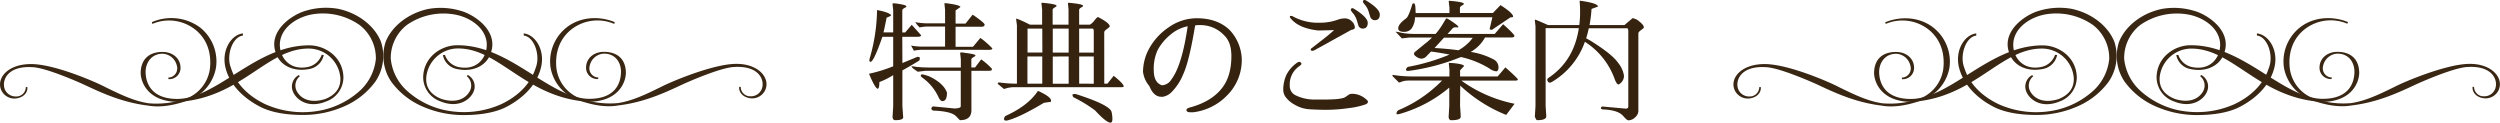
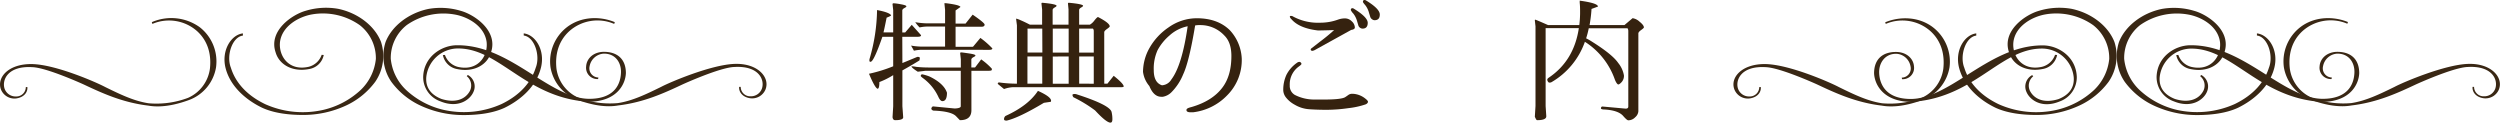
<svg xmlns="http://www.w3.org/2000/svg" viewBox="0 0 723.33 35.49">
  <defs>
    <style>.cls-1{fill:#35220f;}.cls-2{fill:#392714;}</style>
  </defs>
  <g id="レイヤー_2" data-name="レイヤー 2">
    <g id="レイヤー_1-2" data-name="レイヤー 1">
      <path class="cls-1" d="M261.09,18.24l4.33-1.79c.48,0,.72.09.72.35a6.18,6.18,0,0,1-.11.68c-1.7,1.06-3.34,2-4.94,2.89V30.74c.15,2,.23,3.12.23,3.27-.08.51-.85.76-2.32.76-.43,0-.68-.29-.76-.87l.19-3.16v-9a22.52,22.52,0,0,1-4,2c0,1.24-.16,1.89-.49,1.94-.51-.11-1.34-1.55-2.51-4.34a42.27,42.27,0,0,0,7-2.16V10.64h-3.12c-1.67,4.79-2.8,7.19-3.38,7.22-.2.08-.33,0-.38-.27a1.68,1.68,0,0,1,.08-.68,52.28,52.28,0,0,0,2.13-14c2.45.45,3.81,1,4.06,1.52,0,.12-.43.35-1.29.68-.46,2.28-.76,3.7-.91,4.26h2.81V2.93l-.19-1.71c0-.18.1-.27.38-.27a15.93,15.93,0,0,1,2,.28c1.08.19,1.62.39,1.62.59s-.2.3-.59.52-.59.45-.59.7V9.39h.84l1.9-2.21c1.8,2,2.69,3,2.69,3,0,.31-.3.46-.91.46h-4.52Zm5.59-3.84a11.26,11.26,0,0,0-2.25.27l-.83-1.48a19.3,19.3,0,0,0,3.27.3h6.57V7.68h-5.13a11.08,11.08,0,0,0-2.24.26,10.56,10.56,0,0,1-1.26-1.52,21.91,21.91,0,0,0,3.58.34h5.05V2.85L273.25,1c0-.05,0-.08.11-.08h.27c2.74.33,4.15.7,4.26,1.1l-1.41,1v3.8h2.89l2.05-2.58q3.46,2.36,3.46,2.89c0,.4-.31.61-.91.61h-7.49v5.81h4.9a.68.68,0,0,0,.19-.08l2.09-2.5A24.9,24.9,0,0,1,287.12,14c0,.28-.3.42-.91.42Zm1.1,6.08-2.24.27q-1.83-1.18-1.83-1.56h.15c.11,0,.51,0,1.22.15a35.82,35.82,0,0,0,3.95.19H278V17.14l-.19-1.71q0-.27.27-.27c.2,0,.94.1,2.22.29s1.92.38,1.92.59-.2.29-.59.51-.59.45-.59.7v2.28h1.07l1.78-2.35a19.42,19.42,0,0,1,3.08,2.69v.31c0,.2-.3.3-.91.3h-5v11.4q0,2.9-3.34,2.89l-1.14-1.18Q275.16,32.18,270,32c-.35-.16-.53-.35-.53-.57a.82.82,0,0,1,.46-.65l6.3.61c1.17-.05,1.75-.27,1.75-.65V20.48ZM266.41,22c0-.32.15-.49.46-.49a12.33,12.33,0,0,1,2.12.65q4.11,2,5,4.67c0,1.62-.44,2.43-1.33,2.43-.38,0-.74-.37-1.1-1.1A14.13,14.13,0,0,0,267,22.57C266.6,22.27,266.41,22.07,266.41,22Z" />
      <path class="cls-1" d="M319.5,24.21h.91l1.82-2.28c1.93,1.54,2.89,2.57,2.89,3.07,0,.16-.27.23-.8.23H293.05a8.8,8.8,0,0,0-2.55.53l-1.86-1.52.27-.41a38.88,38.88,0,0,0,5.2.38h.12V7.33L294,5.55c0-.1,0-.15.11-.15a8.56,8.56,0,0,1,1.27.49c.78.33,1.64.75,2.61,1.25h3.53V2.77l-.19-1.71c0-.17.06-.26.27-.26,2.71.25,4.08.54,4.1.87q0,.2-.57.51c-.38.22-.57.46-.57.71V7.14h4.6V2.77L309,1.06c0-.17.06-.26.26-.26,2.72.25,4.08.54,4.11.87q0,.2-.57.51c-.38.22-.57.46-.57.71V7.14h3.11a4.41,4.41,0,0,0,1.3-1.21c.53-.66.88-1,1.06-1,2.26,1.17,3.38,2.06,3.38,2.7,0,.12-.26.38-.8.76s-.79.69-.79.95ZM291.34,34.88a1.06,1.06,0,0,1-.31,0c-.35,0-.53-.15-.53-.45a1.24,1.24,0,0,1,.42-.88q6.61-3,9.39-7.26,3.75,1.68,3.8,2.82a.77.77,0,0,1-.08.34l-2,.3Q294.94,34,291.34,34.88Zm10.22-26.6H297.3a2,2,0,0,0,0,.42v6.5h4.29Zm-4.29,15.93h4.29V16.34h-4.29Zm7.33-9h4.6V8.28h-4.6Zm0,1.14v7.87h4.6V16.34Zm6.69,10.87q9.88,3.15,10.33,5.2a9,9,0,0,1,.23,2.06q0,1-.57,1c-.78,0-2.27-1.18-4.44-3.53a38.61,38.61,0,0,0-6.24-3.8,1.15,1.15,0,0,1-.3-.67c0-.19.22-.28.65-.28Zm.95-12h4.22V8.93a1.1,1.1,0,0,0-.23-.65h-4Zm4.22,9V16.34h-4.22v7.87Z" />
      <path class="cls-1" d="M345.18,32.49c-.25,0-.48,0-.68,0-.81,0-1.22-.22-1.22-.65s.49-.62,1.45-.87q6.07-1.76,9-5.7,2.55-3.42,2.55-9.08c0-2.64-.69-4.61-2.05-5.93a9.44,9.44,0,0,0-6.77-3h-.45a5.64,5.64,0,0,0-1.22.11q-1.74,10.49-3.46,14.14A15.67,15.67,0,0,1,339,26.62,4.62,4.62,0,0,1,336.44,28H336c-1.45,0-2.6-1-3.46-3.11a7.88,7.88,0,0,1-1.83-4.11v0a14.23,14.23,0,0,1,1.85-6.86,17.77,17.77,0,0,1,5.55-6,14.14,14.14,0,0,1,8.15-2.64q6,0,9.53,3.42A12.88,12.88,0,0,1,359.28,17a14.4,14.4,0,0,1-4.23,10.59A16.32,16.32,0,0,1,345.18,32.49ZM343.63,7.6a11.05,11.05,0,0,0-5.25,2.66,14.82,14.82,0,0,0-3.46,4.27,12.93,12.93,0,0,0-1.1,5.76q0,3.57,2.32,4.37h.23A3.36,3.36,0,0,0,338.91,23Q342,18.93,343.63,7.6Z" />
      <path class="cls-1" d="M380.26,28.8h2.81q5,0,6.12-.68c.28-.18.58-.39.91-.63a1.89,1.89,0,0,1,1.14-.36h0A6.23,6.23,0,0,1,395,28.5c.53.41.8.72.8.95s-.24.58-.72.76a23.3,23.3,0,0,1-4.94,1.08,44.94,44.94,0,0,1-6.27.48c-1.93,0-3.64-.06-5.13-.17a9.41,9.41,0,0,1-4.13-1.3,8.08,8.08,0,0,1-2.6-2.18,3.65,3.65,0,0,1-.72-1.9,10.39,10.39,0,0,1,.93-4.6,9.54,9.54,0,0,1,3-3.42,1.31,1.31,0,0,1,.68-.3.62.62,0,0,1,.46.19.54.54,0,0,1,.19.4c0,.14-.23.37-.68.7a6.32,6.32,0,0,0-2.7,5.51,3,3,0,0,0,1.48,2.77A12.32,12.32,0,0,0,380.26,28.8ZM386,8.7c-1.35.05-2.89.09-4.64.12-3.67-.43-6.26-1.54-7.75-3.31a1.28,1.28,0,0,1-.42-.68c0-.16.11-.23.34-.23a1.19,1.19,0,0,1,.69.23A15.18,15.18,0,0,0,382,6.57a15,15,0,0,0,5.17-.91,6.05,6.05,0,0,1,2-.34,2.76,2.76,0,0,1,1.94.85A2.49,2.49,0,0,1,392,7.94c0,.38-.35.62-1.06.72l-10.26,5.67a2.64,2.64,0,0,1-.92.38c-.35,0-.53-.14-.53-.42,0-.1.1-.23.31-.38l2.35-1.83A51.89,51.89,0,0,0,386,8.7Zm8.2-.42a1.29,1.29,0,0,1-.7-.26A1.2,1.2,0,0,1,393,7.3l-.34-1.14a6.36,6.36,0,0,0-1.12-2.25,3.62,3.62,0,0,1-.71-1v0c0-.36.17-.54.5-.54a.67.67,0,0,1,.34.12q4.06,2.48,4.06,4.12C395.72,7.73,395.22,8.28,394.2,8.28Zm.95-8.2c2.71,1.64,4.07,3,4.07,4.12s-.52,1.65-1.56,1.65a1.33,1.33,0,0,1-.66-.26,1.34,1.34,0,0,1-.55-.73l-.35-1.14A6.07,6.07,0,0,0,395,1.48c-.44-.5-.66-.82-.66-.95,0-.35.16-.53.49-.53A.93.93,0,0,1,395.15.08Z" />
-       <path class="cls-1" d="M422.44,30.63c.13,1.67.19,2.72.19,3.15,0,.66-.91,1-2.74,1-.43,0-.68-.3-.76-.91l.19-3.23V25.35A38.74,38.74,0,0,1,404.84,33c-.53.13-.79.08-.79-.15a1.2,1.2,0,0,1,.87-1.1,38.29,38.29,0,0,0,12.31-8.44h-9.84a5.46,5.46,0,0,0-1.8.31,3.9,3.9,0,0,1-.82.26L403,22.12a.41.41,0,0,1-.12-.31c0-.12.1-.16.3-.11a35.43,35.43,0,0,0,5.32.42h10.87v-1.9l-.19-1.9a.23.23,0,0,1,.19-.12h.19c2.44.15,3.79.45,4.07.88l-1.18,1.25v1.79h10.87l2.24-2.63q3.62,3.2,3.61,3.52c0,.21-.29.32-.87.32l-15.47,0a39.58,39.58,0,0,0,15.39,6.69l-2.43,3.23a42.57,42.57,0,0,1-13.3-8.48ZM403.82,9.2l0-.08A.1.1,0,0,0,403.82,9.2Zm0,0,.34,0a12.66,12.66,0,0,1,1.27.28,21,21,0,0,0,4.05.33h5.89a21.39,21.39,0,0,0,2.09-2.89l.84-1.41c.1-.18.26-.21.49-.11a16,16,0,0,1,1.75,1.12c.94.64,1.41,1.07,1.41,1.27s-.23.14-.67.12a1.25,1.25,0,0,0-1,.3c-.53.58-1,1.11-1.44,1.6h13.64L434.9,7q3.27,2.93,3.27,3.38c0,.31-.3.46-.91.46h-7.6a10.7,10.7,0,0,1-4.14,4.18,21,21,0,0,1,6.61,2.16,2.61,2.61,0,0,1,1.44,2.19c0,.85-.23,1.27-.7,1.27a4.15,4.15,0,0,1-2-.87,27.1,27.1,0,0,0-8.17-3.27,61.72,61.72,0,0,1-15,4h-.46c-.25,0-.4-.1-.44-.3s.13-.49.51-.84a58.54,58.54,0,0,0,12.09-3.57c-1.65-.33-3.43-.62-5.36-.88l-1.29,1.33a2,2,0,0,1-1.43.73,2.6,2.6,0,0,1-1.5-.54c-.5-.35-.74-.65-.7-.89a.71.71,0,0,1,.21-.47l2.89-2.36a20,20,0,0,0,2.12-1.86h-6.49l-2.25.26ZM409.4,5a5.72,5.72,0,0,1-1.1,3.4,2.8,2.8,0,0,1-2,.82c-1.17,0-1.75-.35-1.75-1,0-.84.76-1.8,2.28-2.89.48-.35,1.06-1.67,1.75-3.95.07-.25.18-.39.3-.4l.23,0q.34,0,.42,1.26l.07,1.55,9.77,0V2.2L419.17.49c0-.17.06-.26.27-.26,2.73.23,4.1.52,4.1.87q0,.19-.57.51c-.38.22-.57.45-.57.71V3.76l9.54,0,2.2-2.28q3.64,2.33,3.65,3.31c0,.15-.25.23-.76.23L432,8.4a.68.68,0,0,1-1,0L431.79,5Zm8.4,5.89c-1.26,1.39-2.18,2.38-2.73,3,2.55.15,4.86.37,6.91.65a12.79,12.79,0,0,0,4.14-3.61Z" />
      <path class="cls-1" d="M456.94,7.26a29.13,29.13,0,0,0,.23-3.48c0-1.08,0-2.06-.11-2.94V.19q5.28.72,5.28,1.71c-.61.23-1.23.46-1.86.68a38.9,38.9,0,0,1-.57,4.68H470l2.36-2a3.78,3.78,0,0,1,2,1c.85.68,1.27,1.24,1.27,1.67,0,.13-.27.38-.8.76s-.8.7-.8,1v22.5a2.53,2.53,0,0,1-.91,1.73,2.79,2.79,0,0,1-2,.89c-.26,0-.74-.41-1.45-1.22-1-1.19-3-1.83-5.93-1.93-.35-.08-.53-.17-.53-.27,0-.38.15-.57.46-.57l6.69.61c.5,0,.76-.2.76-.61V9a1.47,1.47,0,0,0-.23-.83H459.68a26,26,0,0,1-.76,2.92,15.34,15.34,0,0,1,1.75,1q5.88,3.69,7.54,6.14a7.81,7.81,0,0,1,1.65,3.61,2.71,2.71,0,0,1-.64,1.88c-.43.48-.78.72-1,.72s-.63-.48-1-1.44a21.3,21.3,0,0,0-8.66-10.91,21.87,21.87,0,0,1-9.69,11.7,1.39,1.39,0,0,1-.57.12c-.2,0-.39-.17-.55-.52s-.06-.63.32-.89q7.33-4.91,8.74-14.36h-9.61V30.7l.19,2.89c.05.79-.84,1.18-2.66,1.18-.16,0-.37-.32-.65-1l.19-3.12V7.64l-.19-1.71c0-.15,0-.23.13-.23s1.35.52,3.71,1.56Z" />
      <path class="cls-2" d="M75.84,31.17c3.47,1.6,7.79,2.09,11.84,2.09a29.47,29.47,0,0,0,12.42-2.72,22,22,0,0,0,8.47-6.88,13.16,13.16,0,0,0,1.67-11.53c-1.79-4.62-6.64-8.37-12.36-9.57a20.27,20.27,0,0,0-9.47.57c-3.86,1.09-10.79,5.74-8.67,12,1,3.51,4.81,5.81,9.73,4.84a5.14,5.14,0,0,0,4.2-4.06l-.6-.05a5.35,5.35,0,0,1-3.79,3.47c-5.72,1.29-8.69-3.1-8.27-7.16.58-4.62,5.39-7.31,9.24-8a18.51,18.51,0,0,1,13.86,3.12,12.11,12.11,0,0,1,4.64,9.76,14.45,14.45,0,0,1-4.41,9,23.75,23.75,0,0,1-10.81,5.74,26.62,26.62,0,0,1-16.82-1.66c-5.53-2.67-8.64-6.44-9.91-10.54-1.39-3.49.39-8.92,3.48-9.29V9.66c-3.43.39-6.32,5-5,10.09S70.9,28.79,75.84,31.17Z" />
      <path class="cls-2" d="M43.92,6.41l.17.51a12.24,12.24,0,0,1,13,2.15c3.12,2.88,4.09,6.76,3.65,10.77a10.78,10.78,0,0,1-6.33,8.47A25.89,25.89,0,0,1,43,29.88c-4.23-.63-8.26-2.6-12.54-4.69-2.56-1.37-14.36-6.54-21.22-6.65S-1,22.47.27,25.87a4.19,4.19,0,0,0,4.57,2.59c2.37-.41,3.21-2,3.08-3.27l-.45,0a2.74,2.74,0,0,1-2.86,2.72,3.37,3.37,0,0,1-3.3-2.3c-.77-2.47.9-6.59,8-6.18,4.19.11,14.89,5,14.89,5,5.23,2.45,11.16,5.23,18.72,6.13,3.31.6,7.37,0,11.79-1.63a12.22,12.22,0,0,0,7.8-9.47A12.54,12.54,0,0,0,57.8,7.88,14.09,14.09,0,0,0,43.92,6.41" />
-       <path class="cls-2" d="M40.7,21.12c.07,2.83,2.19,8.27,10.78,8.36,9.84-.58,16.57-5.05,22.51-9,5.2-3.45,9.7-6.43,15.31-6.43a9.24,9.24,0,0,1,9.17,8.37c.19,2.7-1.08,4.92-4.4,6.24-3.85,1.21-6.84.24-8.22-2.31a3.47,3.47,0,0,1,.91-4.29l-.31-.34a3.75,3.75,0,0,0-1.63,4.91c.94,2.23,4.38,4.85,9.54,2.73a7.43,7.43,0,0,0,5-7.15c-.21-5.8-5.32-9.07-9.82-9.09h-.11c-8.27,0-15.17,4.36-21.84,8.57-5.59,3.52-11,6.93-16.31,6.93-7.7,0-9.08-4.85-9.15-7.62s1.65-5.5,5-5.45a4.43,4.43,0,0,1,4.07,3.6,2.65,2.65,0,0,1-2.53,3.3l.08.45a3.26,3.26,0,0,0,3.46-3.66c-.14-2.2-2-4.07-4.87-4.21C43.21,14.91,40.75,17.09,40.7,21.12Z" />
      <path class="cls-2" d="M156.47,19.75c1.38-5.12-1.51-9.7-4.94-10.09v.62c3.09.37,4.87,5.8,3.48,9.29-1.27,4.1-4.38,7.87-9.91,10.54a26.62,26.62,0,0,1-16.82,1.66A23.75,23.75,0,0,1,117.47,26a14.4,14.4,0,0,1-4.41-9,12.11,12.11,0,0,1,4.64-9.76A18.51,18.51,0,0,1,131.56,4.2c3.85.67,8.66,3.36,9.24,8,.42,4.06-2.55,8.45-8.27,7.16a5.35,5.35,0,0,1-3.79-3.47l-.6.05a5.11,5.11,0,0,0,4.2,4.06c4.91,1,8.73-1.33,9.72-4.84,2.13-6.27-4.8-10.92-8.66-12a20.27,20.27,0,0,0-9.47-.57c-5.72,1.2-10.57,4.95-12.37,9.57a13.2,13.2,0,0,0,1.68,11.53,21.91,21.91,0,0,0,8.47,6.88,29.47,29.47,0,0,0,12.42,2.72c4.05,0,8.37-.49,11.84-2.09C150.91,28.79,155.13,24.89,156.47,19.75Z" />
      <path class="cls-2" d="M177.89,6.41c-4.21-1.76-9.74-1.72-13.88,1.47a12.54,12.54,0,0,0-4.74,11.53,12.21,12.21,0,0,0,7.8,9.47c4.42,1.64,8.48,2.23,11.79,1.63,7.56-.9,13.49-3.68,18.72-6.13,0,0,10.7-4.87,14.89-5,7.13-.41,8.8,3.71,8,6.18a3.37,3.37,0,0,1-3.3,2.3,2.74,2.74,0,0,1-2.86-2.72l-.45,0c-.13,1.23.71,2.86,3.08,3.27a4.18,4.18,0,0,0,4.57-2.59c1.3-3.4-2.21-7.58-9-7.33s-18.66,5.28-21.23,6.65c-4.27,2.09-8.3,4.06-12.53,4.69a25.87,25.87,0,0,1-11.43-1.57A10.79,10.79,0,0,1,161,19.84c-.43-4,.54-7.89,3.66-10.77a12.24,12.24,0,0,1,13.05-2.15l.17-.51" />
      <path class="cls-2" d="M174.46,15c-2.9.14-4.74,2-4.87,4.21a3.26,3.26,0,0,0,3.46,3.66l.08-.45a2.65,2.65,0,0,1-2.53-3.3,4.43,4.43,0,0,1,4.07-3.6c3.35-.05,5.09,2.54,5,5.45s-1.45,7.61-9.15,7.62c-5.28,0-10.72-3.41-16.31-6.93-6.67-4.21-13.57-8.57-21.84-8.57h-.11c-4.5,0-9.61,3.29-9.82,9.09a7.43,7.43,0,0,0,5,7.15c5.16,2.12,8.6-.5,9.54-2.73a3.75,3.75,0,0,0-1.63-4.91l-.31.34a3.47,3.47,0,0,1,.91,4.29c-1.38,2.55-4.37,3.52-8.22,2.31-3.32-1.32-4.59-3.54-4.4-6.24a9.24,9.24,0,0,1,9.17-8.37c5.61,0,10.11,3,15.31,6.43,5.94,3.94,12.66,8.41,22.51,9,8.59-.09,10.71-5.53,10.77-8.36C181.06,17.09,178.61,14.91,174.46,15Z" />
      <path class="cls-2" d="M577.36,31.17c3.47,1.6,7.8,2.09,11.84,2.09a29.47,29.47,0,0,0,12.42-2.72,21.91,21.91,0,0,0,8.47-6.88,13.2,13.2,0,0,0,1.68-11.53c-1.8-4.62-6.65-8.37-12.37-9.57a20.28,20.28,0,0,0-9.47.57c-3.86,1.09-10.79,5.74-8.66,12,1,3.51,4.81,5.81,9.72,4.84a5.11,5.11,0,0,0,4.2-4.06l-.6-.05a5.35,5.35,0,0,1-3.78,3.47c-5.73,1.29-8.7-3.1-8.27-7.16.57-4.62,5.38-7.31,9.23-8a18.54,18.54,0,0,1,13.87,3.12,12.13,12.13,0,0,1,4.63,9.76,14.44,14.44,0,0,1-4.4,9,23.79,23.79,0,0,1-10.82,5.74,26.62,26.62,0,0,1-16.82-1.66c-5.53-2.67-8.64-6.44-9.9-10.54-1.4-3.49.38-8.92,3.47-9.29V9.66c-3.42.39-6.32,5-4.94,10.09S572.42,28.79,577.36,31.17Z" />
      <path class="cls-2" d="M545.44,6.41l.17.51a12.24,12.24,0,0,1,13,2.15c3.12,2.88,4.09,6.76,3.66,10.77A10.79,10.79,0,0,1,556,28.31a25.87,25.87,0,0,1-11.43,1.57c-4.23-.63-8.26-2.6-12.53-4.69-2.57-1.37-14.37-6.54-21.23-6.65s-10.3,3.93-9,7.33a4.19,4.19,0,0,0,4.57,2.59c2.38-.41,3.21-2,3.08-3.27l-.45,0a2.74,2.74,0,0,1-2.86,2.72,3.37,3.37,0,0,1-3.3-2.3c-.77-2.47.9-6.59,8-6.18,4.19.11,14.9,5,14.9,5,5.22,2.45,11.15,5.23,18.71,6.13,3.31.6,7.37,0,11.79-1.63a12.26,12.26,0,0,0,7.81-9.47,12.57,12.57,0,0,0-4.75-11.53c-4.14-3.19-9.67-3.23-13.88-1.47" />
      <path class="cls-2" d="M542.23,21.12c.07,2.83,2.18,8.27,10.77,8.36,9.85-.58,16.57-5.05,22.51-9,5.2-3.45,9.7-6.43,15.31-6.43A9.25,9.25,0,0,1,600,22.43c.18,2.7-1.09,4.92-4.41,6.24-3.85,1.21-6.84.24-8.22-2.31a3.49,3.49,0,0,1,.91-4.29l-.31-.34a3.76,3.76,0,0,0-1.63,4.91c.94,2.23,4.38,4.85,9.54,2.73a7.43,7.43,0,0,0,5-7.15c-.21-5.8-5.32-9.07-9.82-9.09H591c-8.27,0-15.17,4.36-21.84,8.57-5.58,3.52-11,6.93-16.31,6.93-7.7,0-9.08-4.85-9.15-7.62s1.65-5.5,5-5.45a4.41,4.41,0,0,1,4.07,3.6,2.65,2.65,0,0,1-2.53,3.3l.08.45a3.26,3.26,0,0,0,3.46-3.66c-.13-2.2-2-4.07-4.87-4.21C544.73,14.91,542.27,17.09,542.23,21.12Z" />
      <path class="cls-2" d="M658,19.75c1.37-5.12-1.52-9.7-5-10.09v.62c3.09.37,4.87,5.8,3.48,9.29-1.27,4.1-4.38,7.87-9.91,10.54a26.62,26.62,0,0,1-16.82,1.66A23.75,23.75,0,0,1,619,26a14.45,14.45,0,0,1-4.41-9,12.11,12.11,0,0,1,4.64-9.76A18.52,18.52,0,0,1,633.08,4.2c3.85.67,8.66,3.36,9.24,8,.42,4.06-2.55,8.45-8.27,7.16a5.35,5.35,0,0,1-3.79-3.47l-.6.05A5.14,5.14,0,0,0,633.87,20c4.91,1,8.72-1.33,9.72-4.84,2.12-6.27-4.81-10.92-8.67-12a20.27,20.27,0,0,0-9.47-.57c-5.71,1.2-10.57,4.95-12.36,9.57a13.16,13.16,0,0,0,1.68,11.53,21.87,21.87,0,0,0,8.46,6.88,29.52,29.52,0,0,0,12.43,2.72c4,0,8.36-.49,11.83-2.09C652.43,28.79,656.65,24.89,658,19.75Z" />
      <path class="cls-2" d="M679.42,6.41c-4.22-1.76-9.75-1.72-13.89,1.47a12.54,12.54,0,0,0-4.74,11.53,12.22,12.22,0,0,0,7.81,9.47c4.41,1.64,8.47,2.23,11.78,1.63,7.56-.9,13.49-3.68,18.72-6.13,0,0,10.7-4.87,14.89-5,7.13-.41,8.8,3.71,8,6.18a3.36,3.36,0,0,1-3.29,2.3,2.74,2.74,0,0,1-2.87-2.72l-.44,0c-.13,1.23.7,2.86,3.07,3.27a4.2,4.2,0,0,0,4.58-2.59c1.3-3.4-2.22-7.58-9-7.33s-18.67,5.28-21.23,6.65c-4.27,2.09-8.31,4.06-12.53,4.69a25.91,25.91,0,0,1-11.44-1.57,10.78,10.78,0,0,1-6.33-8.47c-.44-4,.53-7.89,3.65-10.77a12.24,12.24,0,0,1,13-2.15l.18-.51" />
      <path class="cls-2" d="M676,15c-2.89.14-4.73,2-4.87,4.21a3.27,3.27,0,0,0,3.46,3.66l.08-.45a2.65,2.65,0,0,1-2.53-3.3,4.43,4.43,0,0,1,4.07-3.6c3.35-.05,5.09,2.54,5,5.45s-1.46,7.61-9.16,7.62c-5.27,0-10.72-3.41-16.3-6.93-6.68-4.21-13.58-8.57-21.84-8.57h-.12c-4.5,0-9.61,3.29-9.82,9.09a7.43,7.43,0,0,0,5,7.15c5.16,2.12,8.61-.5,9.55-2.73a3.77,3.77,0,0,0-1.63-4.91l-.32.34a3.46,3.46,0,0,1,.91,4.29c-1.38,2.55-4.37,3.52-8.21,2.31-3.33-1.32-4.6-3.54-4.41-6.24A9.24,9.24,0,0,1,634,14.06c5.61,0,10.11,3,15.31,6.43,5.94,3.94,12.67,8.41,22.51,9,8.59-.09,10.71-5.53,10.78-8.36C682.58,17.09,680.13,14.91,676,15Z" />
    </g>
  </g>
</svg>